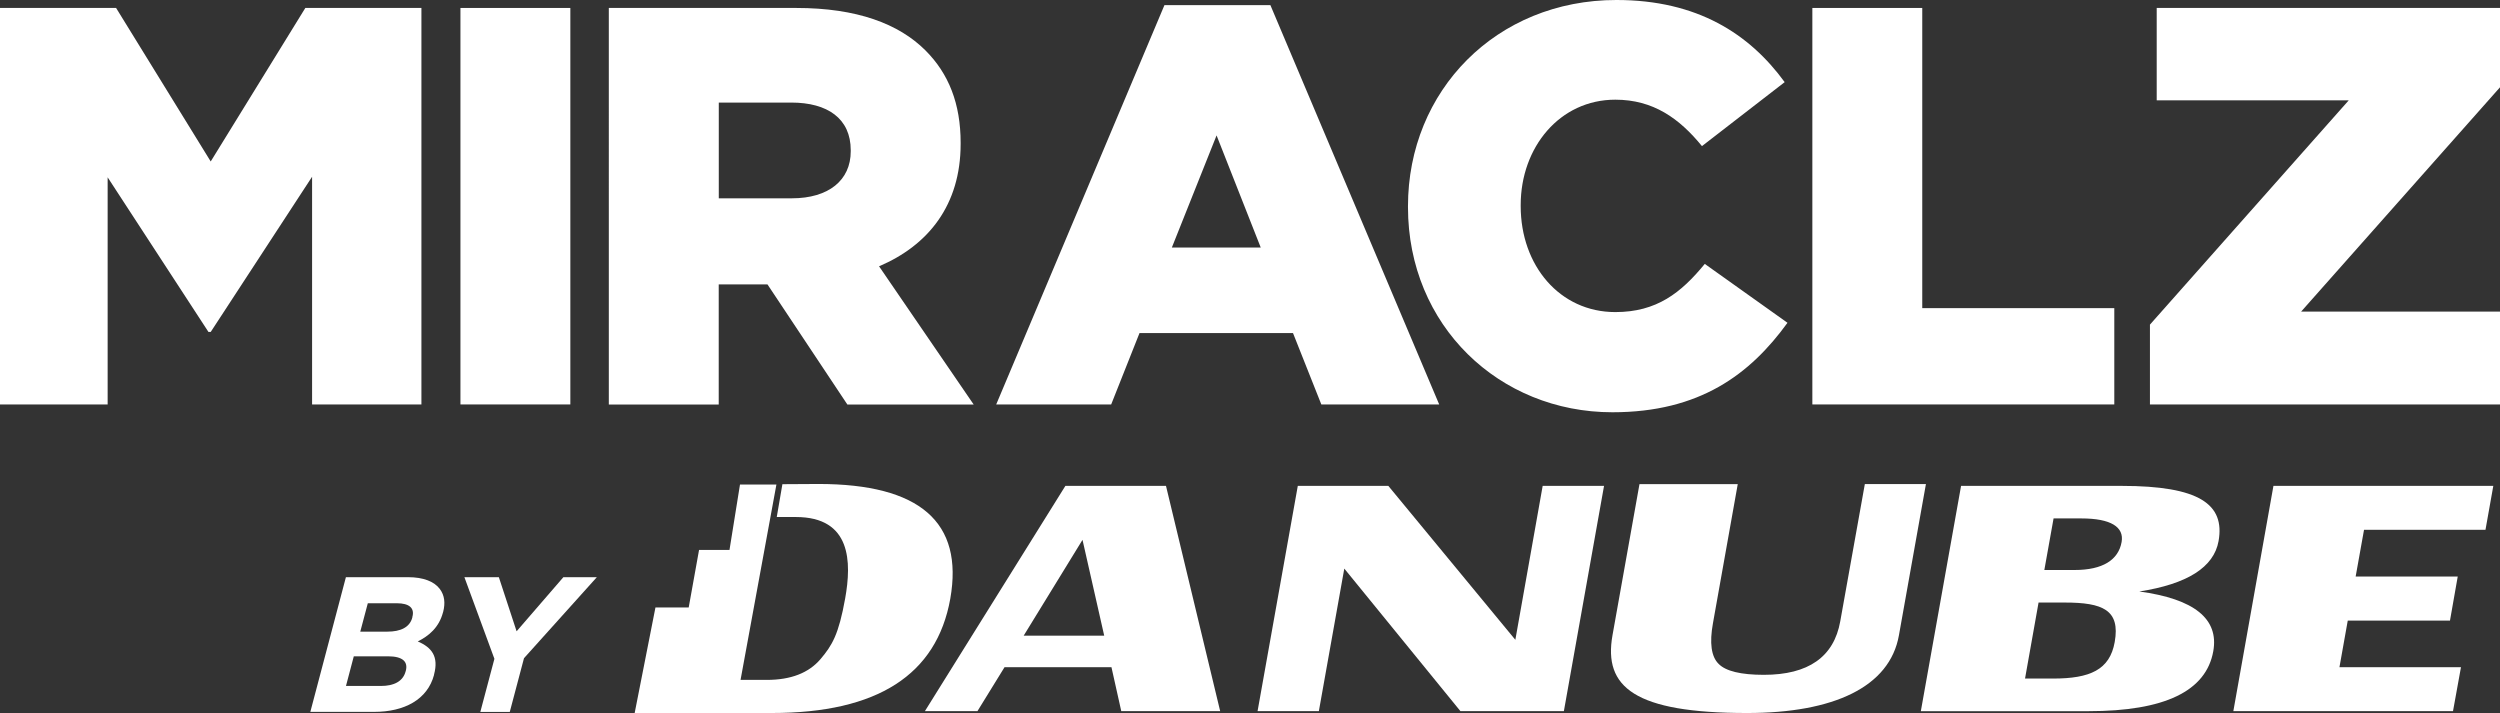
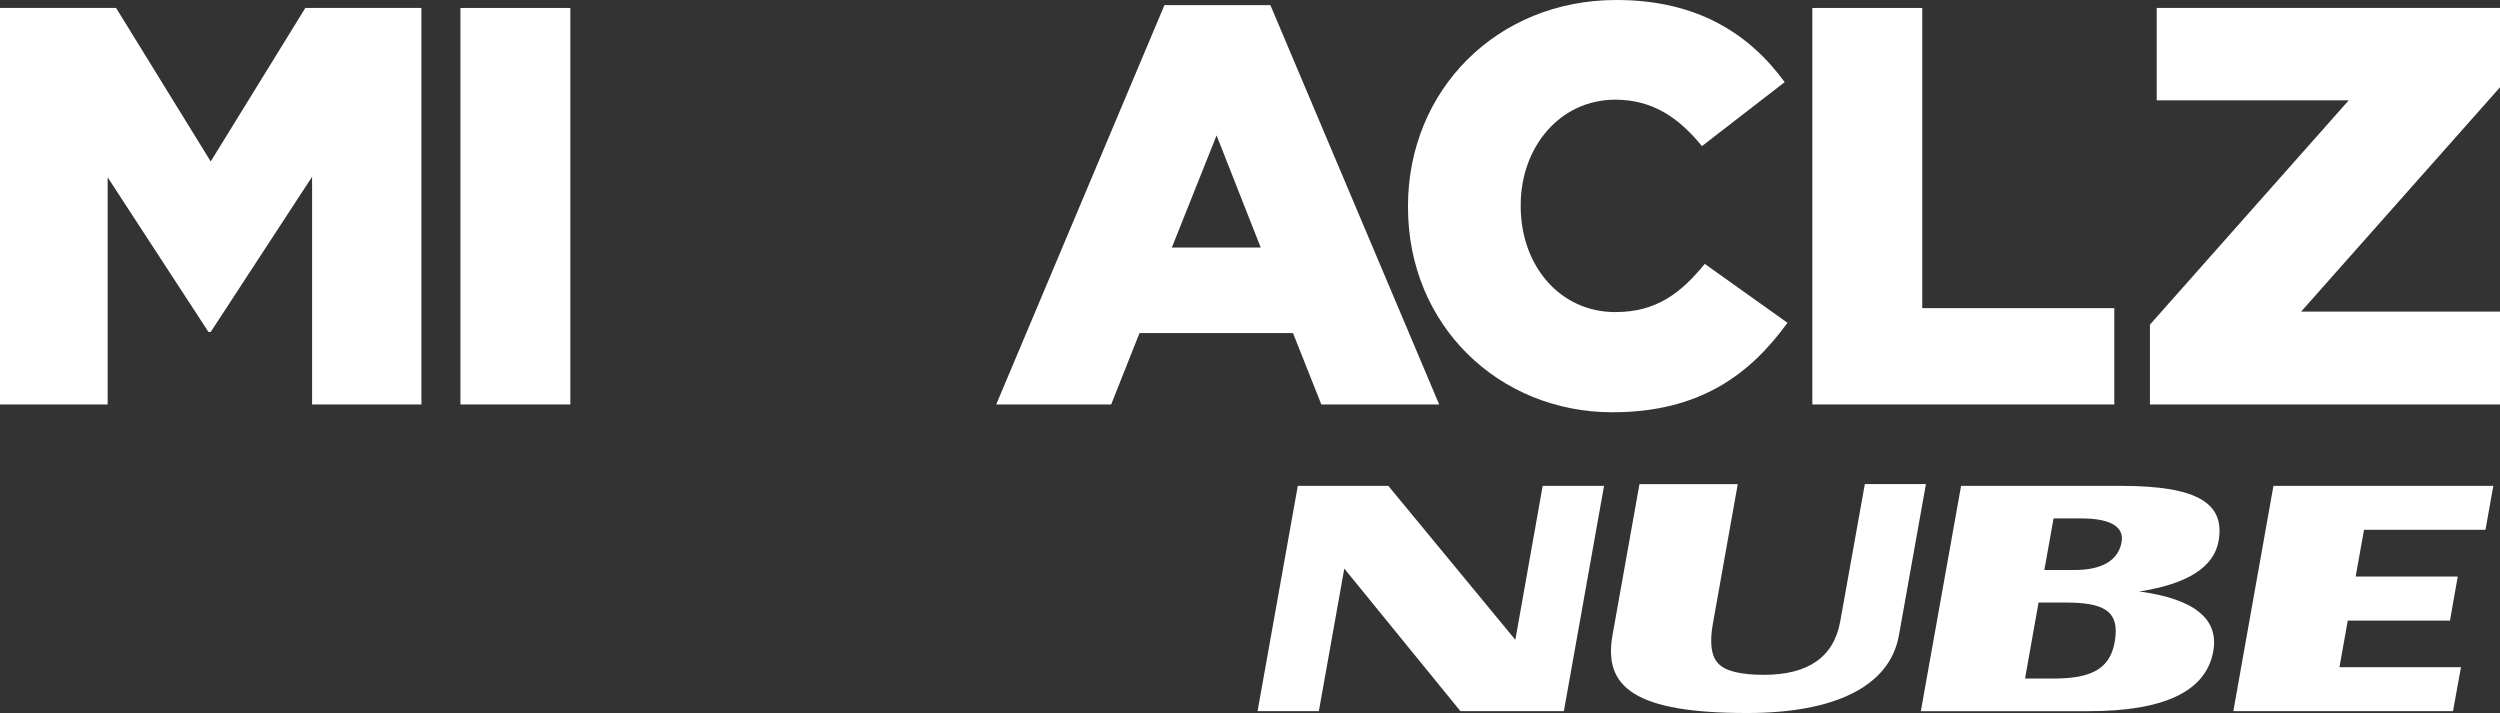
<svg xmlns="http://www.w3.org/2000/svg" id="Layer_2" data-name="Layer 2" viewBox="0 0 354.87 101.21">
  <rect x="0" y="0" width="354.87" height="101.21" fill="#333333" stroke="none" />
  <defs>
    <style>
      .cls-1 {
        fill: #fff;
      }
    </style>
  </defs>
  <g id="Layer_1-2" data-name="Layer 1">
    <g id="Layer_1-2" data-name="Layer 1-2">
      <g>
-         <path class="cls-1" d="m49.09,81.93h8.84c2.16,0,3.72.61,4.52,1.7.64.87.79,1.94.45,3.25l-.02.05c-.57,2.16-2.03,3.35-3.58,4.12,1.98.85,3,2.13,2.31,4.7v.05c-.93,3.5-4.21,5.25-8.5,5.25h-9.06l5.05-19.12h-.01Zm5.9,7.73c1.84,0,3.17-.59,3.54-2.01v-.06c.36-1.27-.43-1.96-2.2-1.96h-4.12l-1.07,4.03h3.85Zm-.91,7.71c1.83,0,3.13-.65,3.5-2.08l.02-.06c.34-1.28-.4-2.07-2.54-2.07h-4.84l-1.11,4.21h4.98,0Z" />
-         <polygon class="cls-1" points="70.18 93.52 65.92 81.93 70.81 81.93 73.33 89.61 79.97 81.93 84.72 81.93 74.38 93.43 72.36 101.06 68.18 101.06 70.18 93.52" />
        <polygon class="cls-1" points="227.69 68.97 221.99 100.94 207.3 100.94 190.82 80.71 187.21 100.94 178.51 100.94 184.22 68.97 197.07 68.97 215.1 90.82 218.98 68.97 227.69 68.97" />
        <path class="cls-1" d="m273.38,68.72l-3.83,21.45c-1.3,7.36-9.29,11.04-21.54,11.04-16.01,0-20.43-3.68-19.12-11.04l3.83-21.45h13.95l-3.52,19.74c-.51,2.81-.24,4.75.8,5.77,1.01,1.04,3.17,1.56,6.42,1.56,6.32,0,9.95-2.54,10.85-7.6l3.49-19.48h8.69-.02Z" />
        <path class="cls-1" d="m272.66,100.94l5.71-31.97h22.79c11.03,0,14.69,2.61,13.76,7.84-.67,3.71-4.42,6.09-11.25,7.15,7.81,1.06,11.32,3.89,10.5,8.48-1.01,5.67-6.91,8.51-17.7,8.51h-23.81Zm17.53-20.03h4.31c3.96,0,6.21-1.42,6.66-3.98.37-2.11-1.51-3.34-5.71-3.34h-3.95l-1.31,7.32h0Zm-2.74,15.41h3.98c5.23,0,8.05-1.23,8.75-5.19.81-4.55-1.71-5.6-7.07-5.6h-3.74l-1.92,10.79h0Z" />
        <polygon class="cls-1" points="353.92 68.97 352.81 75.2 335.57 75.2 334.38 81.84 348.87 81.84 347.77 88.09 333.26 88.09 332.08 94.71 349.33 94.71 348.2 100.94 317.02 100.94 322.71 68.97 353.92 68.97" />
-         <path class="cls-1" d="m159.15,100.94h14.05l-7.69-31.97h-14.28l-19.94,31.97h7.46l3.84-6.23h15.18l1.39,6.23h0Zm-13.84-10.71l8.35-13.6,3.08,13.6h-11.43Z" />
-         <path class="cls-1" d="m116.17,68.7l-5.11.03-.8,4.66h2.71c7.9,0,7.92,6.42,7,11.56-.92,5.12-1.84,6.65-3.5,8.61-1.67,1.96-4.2,2.95-7.62,2.95h-3.73l5.09-27.73h-5.17l-1.49,9.28h-4.32l-1.47,8.17h-4.72l-2.95,14.98h19.49c14.94,0,23.38-5.41,25.31-16.22,1.92-10.87-4.31-16.29-18.71-16.29" />
        <polygon class="cls-1" points="0 1.13 16.48 1.13 29.91 22.92 43.34 1.13 59.82 1.13 59.82 57.41 44.3 57.41 44.3 25.09 29.91 47.12 29.59 47.12 15.28 25.17 15.28 57.41 0 57.41 0 1.13" />
        <rect class="cls-1" x="65.36" y="1.13" width="15.6" height="56.28" />
-         <path class="cls-1" d="m86.43,1.13h26.61c8.6,0,14.55,2.25,18.33,6.03,3.3,3.3,4.99,7.56,4.99,13.11v.16c0,8.68-4.58,14.39-11.58,17.37l13.43,19.62h-17.93l-11.34-17.05h-6.92v17.05h-15.6V1.14h.01Zm25.97,27.02c5.23,0,8.36-2.57,8.36-6.67v-.16c0-4.5-3.3-6.76-8.44-6.76h-10.29v13.59h10.37Z" />
        <path class="cls-1" d="m165.29.73h15.04l23.96,56.68h-16.73l-4.02-10.13h-21.79l-4.02,10.13h-16.32L165.29.73h0Zm13.67,34.41l-6.27-15.92-6.35,15.92h12.62Z" />
        <path class="cls-1" d="m199.86,29.43v-.16c0-16.4,12.54-29.27,29.59-29.27,11.5,0,18.9,4.83,23.88,11.66l-11.74,9.08c-3.22-3.94-6.92-6.59-12.3-6.59-7.88,0-13.43,6.75-13.43,14.95v.16c0,8.44,5.55,15.04,13.43,15.04,5.87,0,9.33-2.73,12.7-6.84l11.74,8.36c-5.31,7.32-12.46,12.7-24.85,12.7-16.08,0-29.02-12.3-29.02-29.11" />
        <polygon class="cls-1" points="257.26 1.13 272.86 1.13 272.86 43.74 300.12 43.74 300.12 57.41 257.26 57.41 257.26 1.13" />
        <polygon class="cls-1" points="305.18 46.08 333.4 14.24 306.14 14.24 306.14 1.13 354.87 1.13 354.87 12.39 326.64 44.23 354.87 44.23 354.87 57.41 305.18 57.41 305.18 46.08" />
      </g>
    </g>
  </g>
</svg>